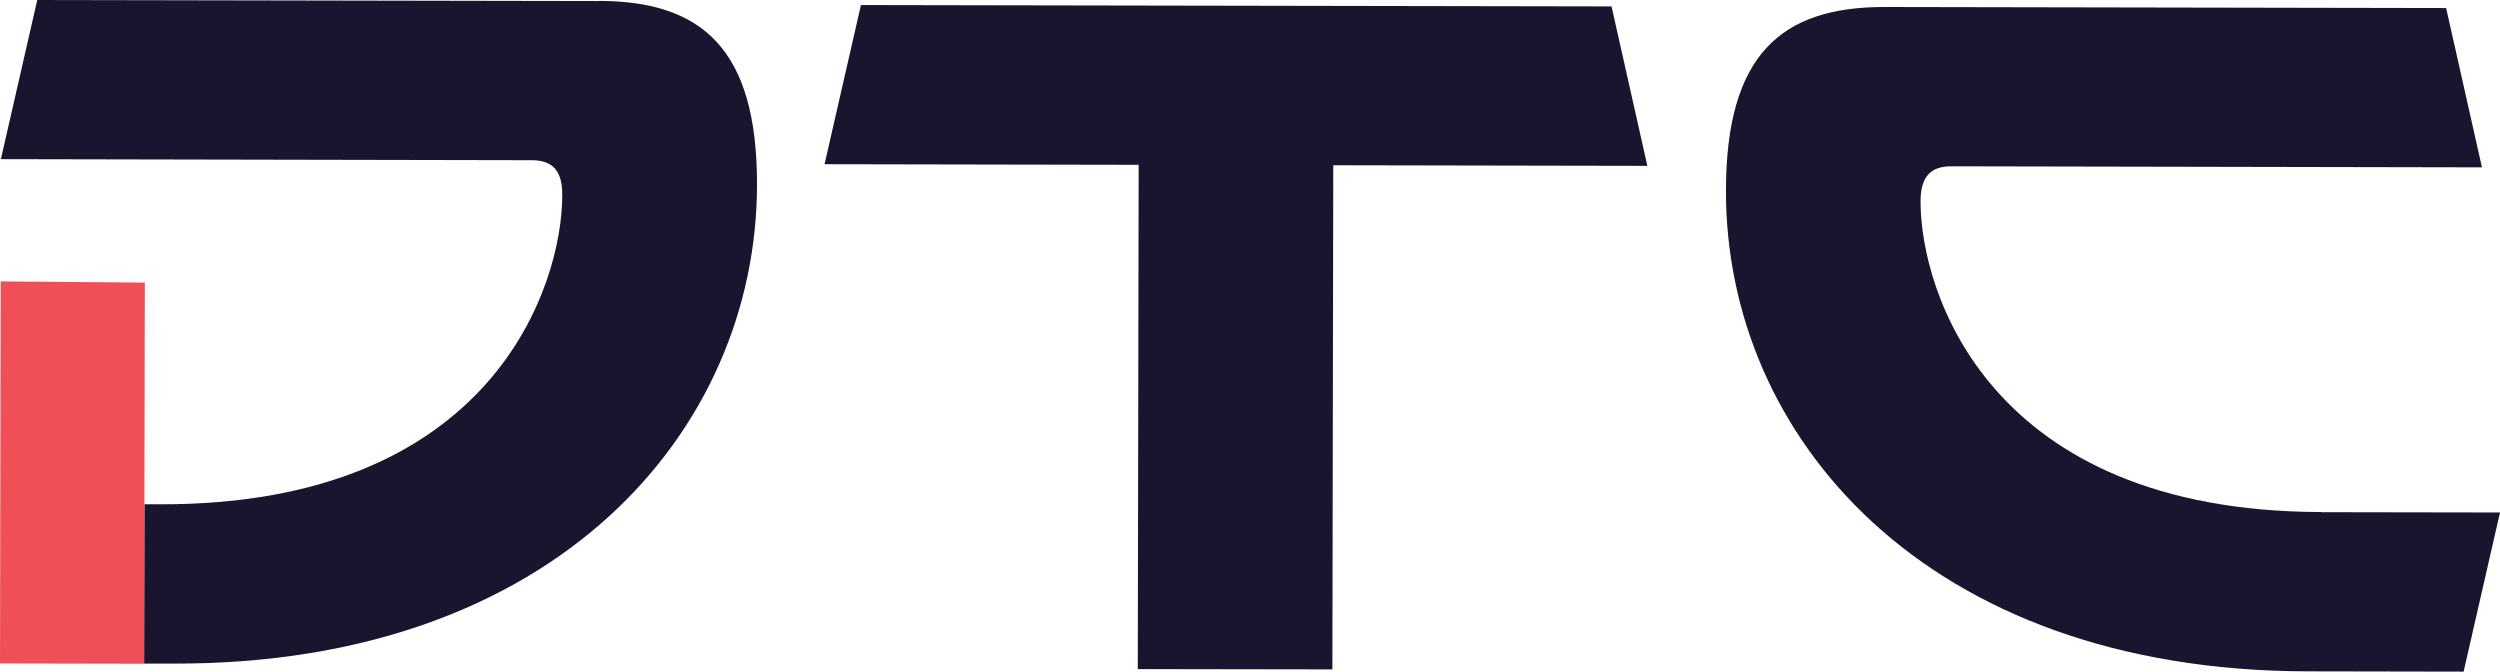
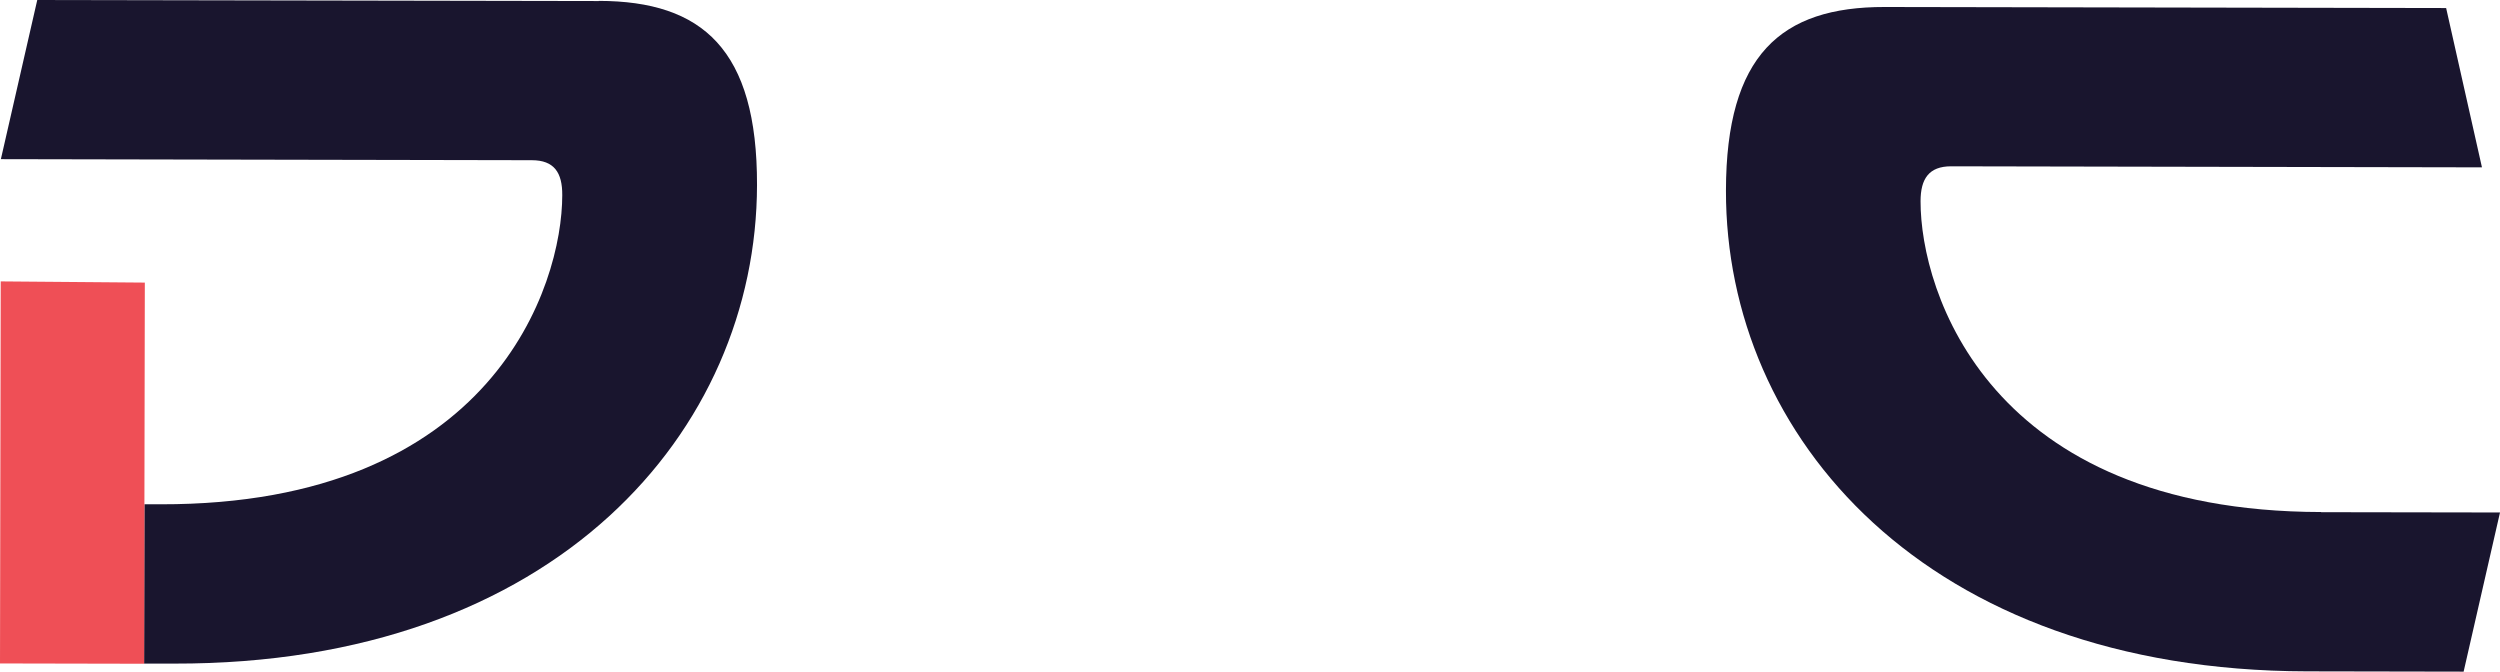
<svg xmlns="http://www.w3.org/2000/svg" width="134" height="36" viewBox="0 0 134 36" fill="none">
-   <path d="M86.379 0.343L46.146 0.271L44.196 8.802L61.032 8.834L60.985 35.864L71.416 35.88L71.463 8.858L88.298 8.89L86.379 0.343Z" fill="#19152E" />
  <path d="M124.412 27.445C106.585 27.413 102.934 15.618 102.942 10.79C102.942 9.577 103.394 8.914 104.58 8.914L133.033 8.97L131.113 0.431L101.015 0.375C95.452 0.367 92.519 2.953 92.511 10.215C92.488 23.375 103.192 35.944 123.655 35.984L132.05 36L134 27.469L124.412 27.453V27.445Z" fill="#19152E" />
  <path d="M32.096 0.056L1.997 0L0.047 8.531L28.507 8.587C29.701 8.587 30.145 9.249 30.137 10.462C30.137 15.291 26.432 27.062 8.605 27.03H7.739L7.724 35.569H9.338C29.802 35.609 40.553 23.08 40.576 9.92C40.592 2.658 37.658 0.056 32.096 0.048" fill="#19152E" />
  <path d="M7.763 15.147L7.724 35.577L0 35.561L0.039 15.083L7.763 15.147Z" fill="#EF4F56" />
</svg>